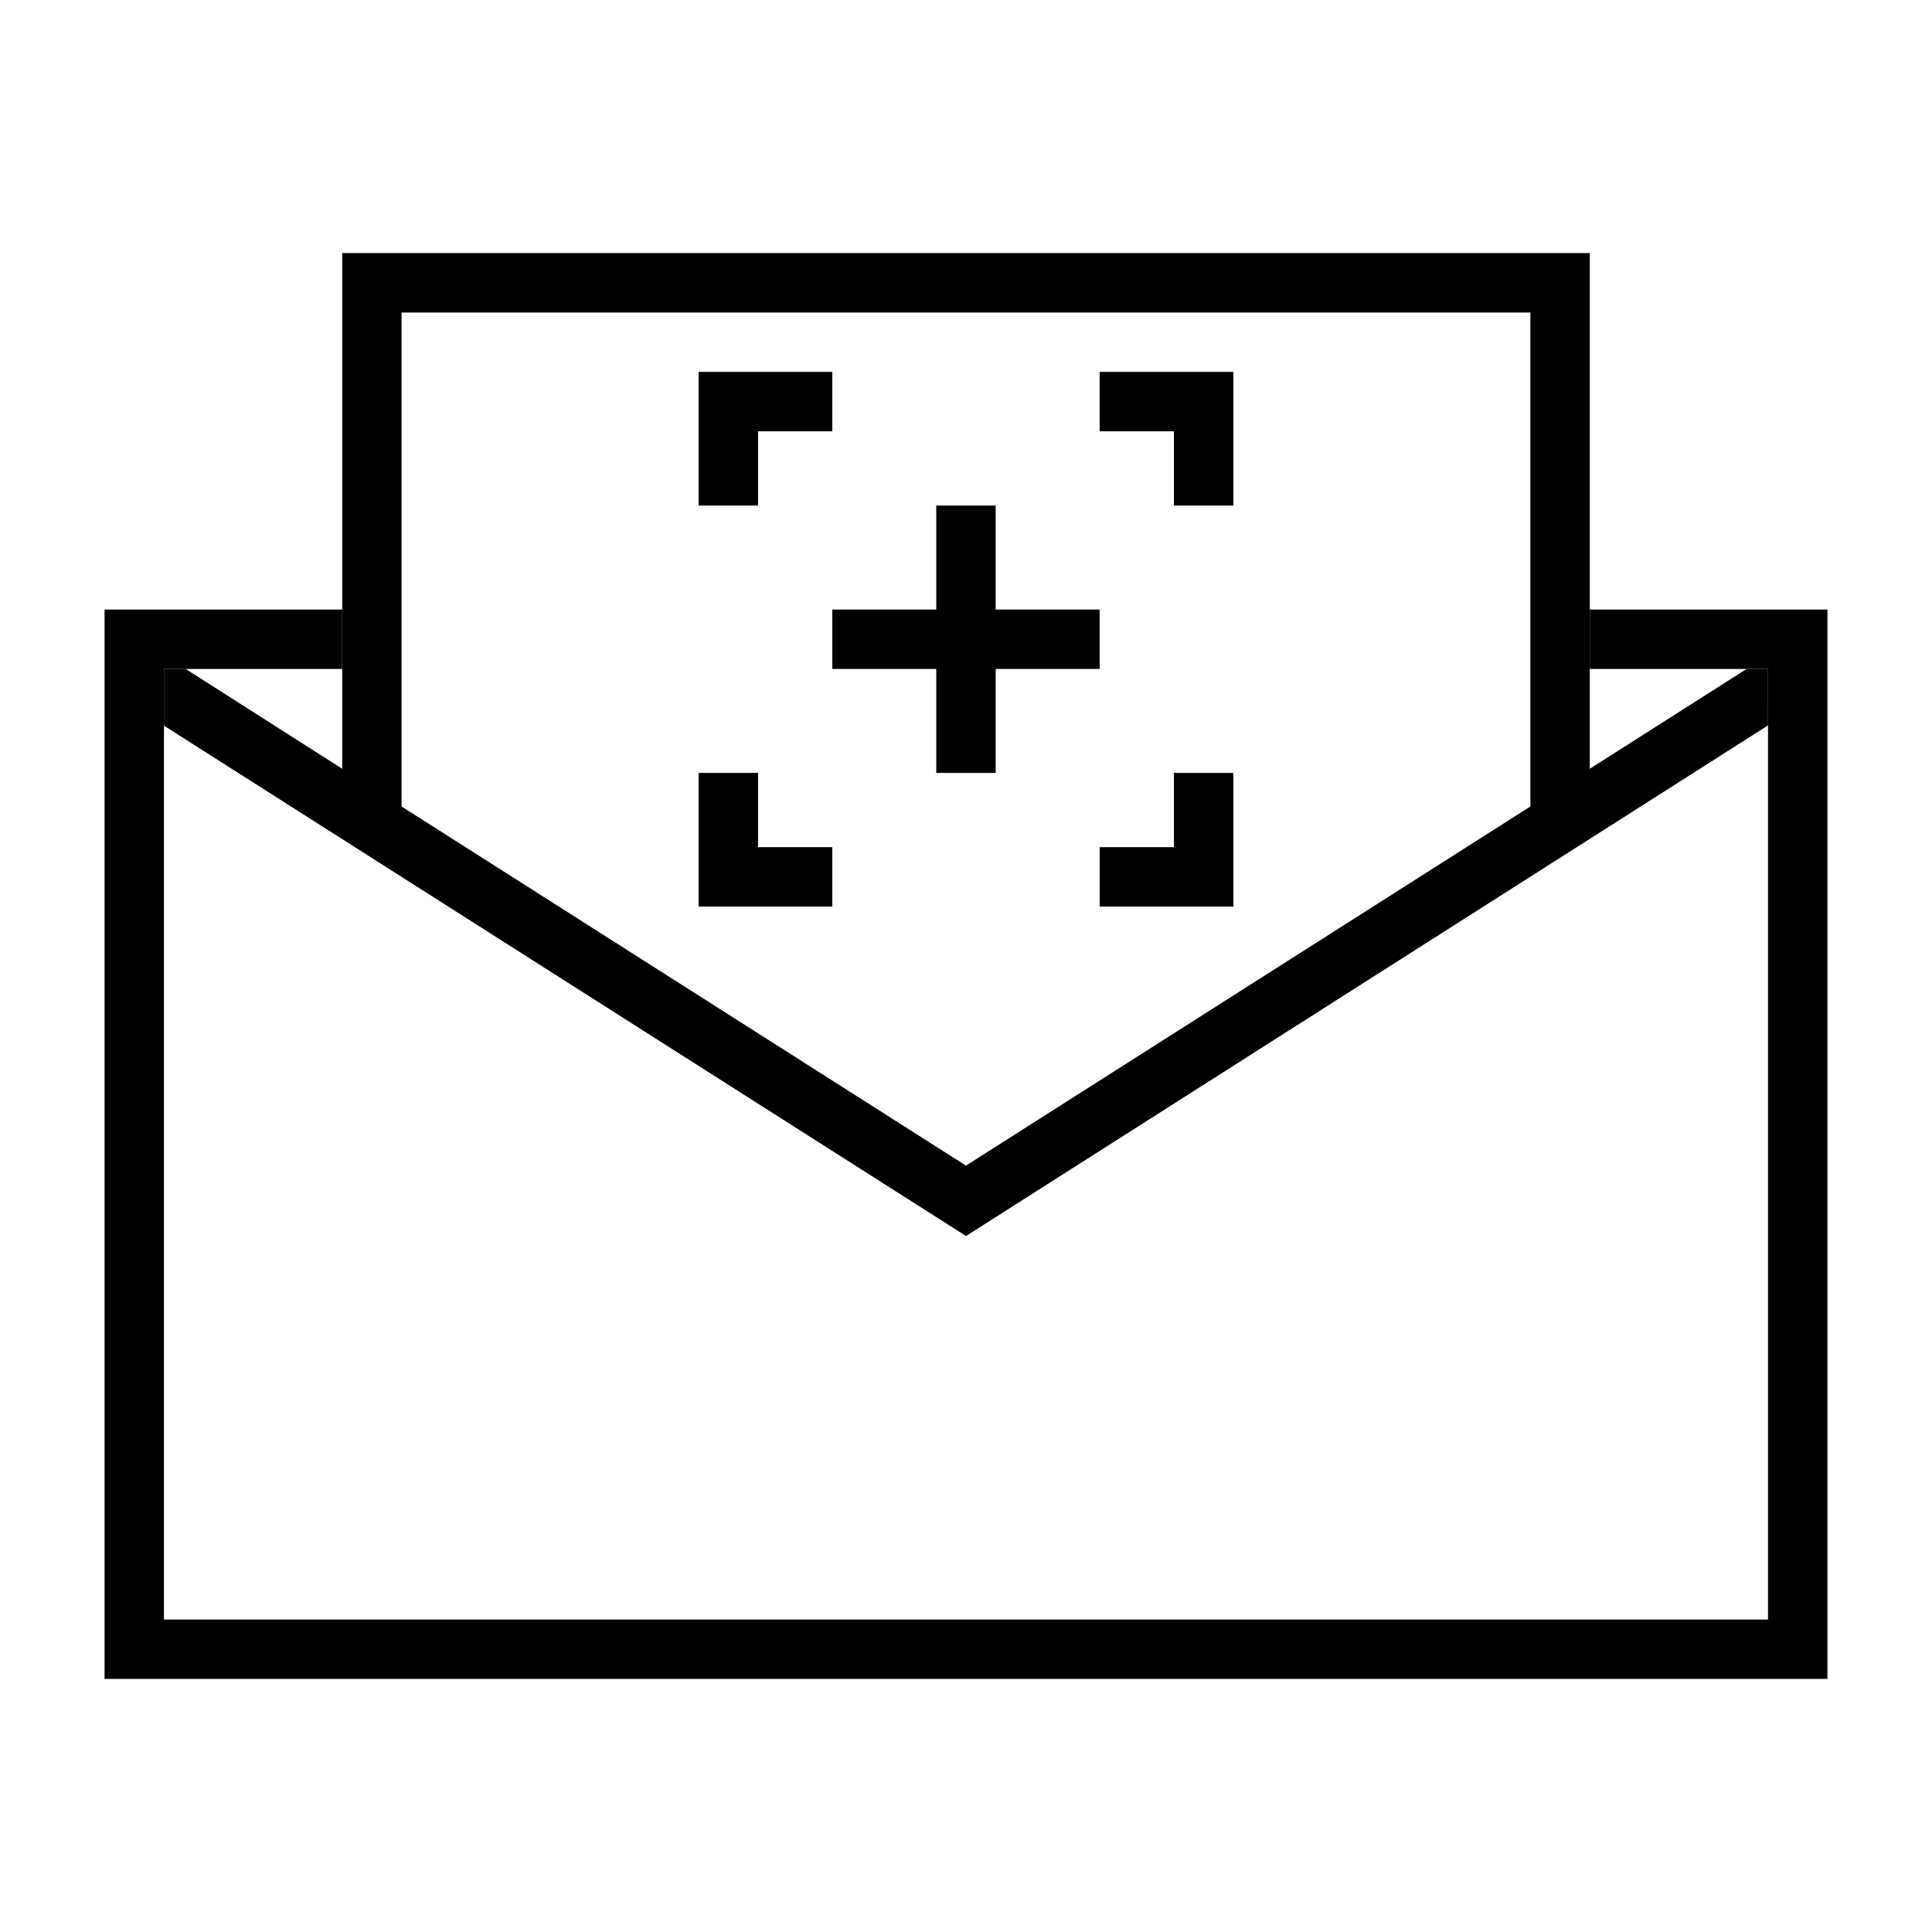
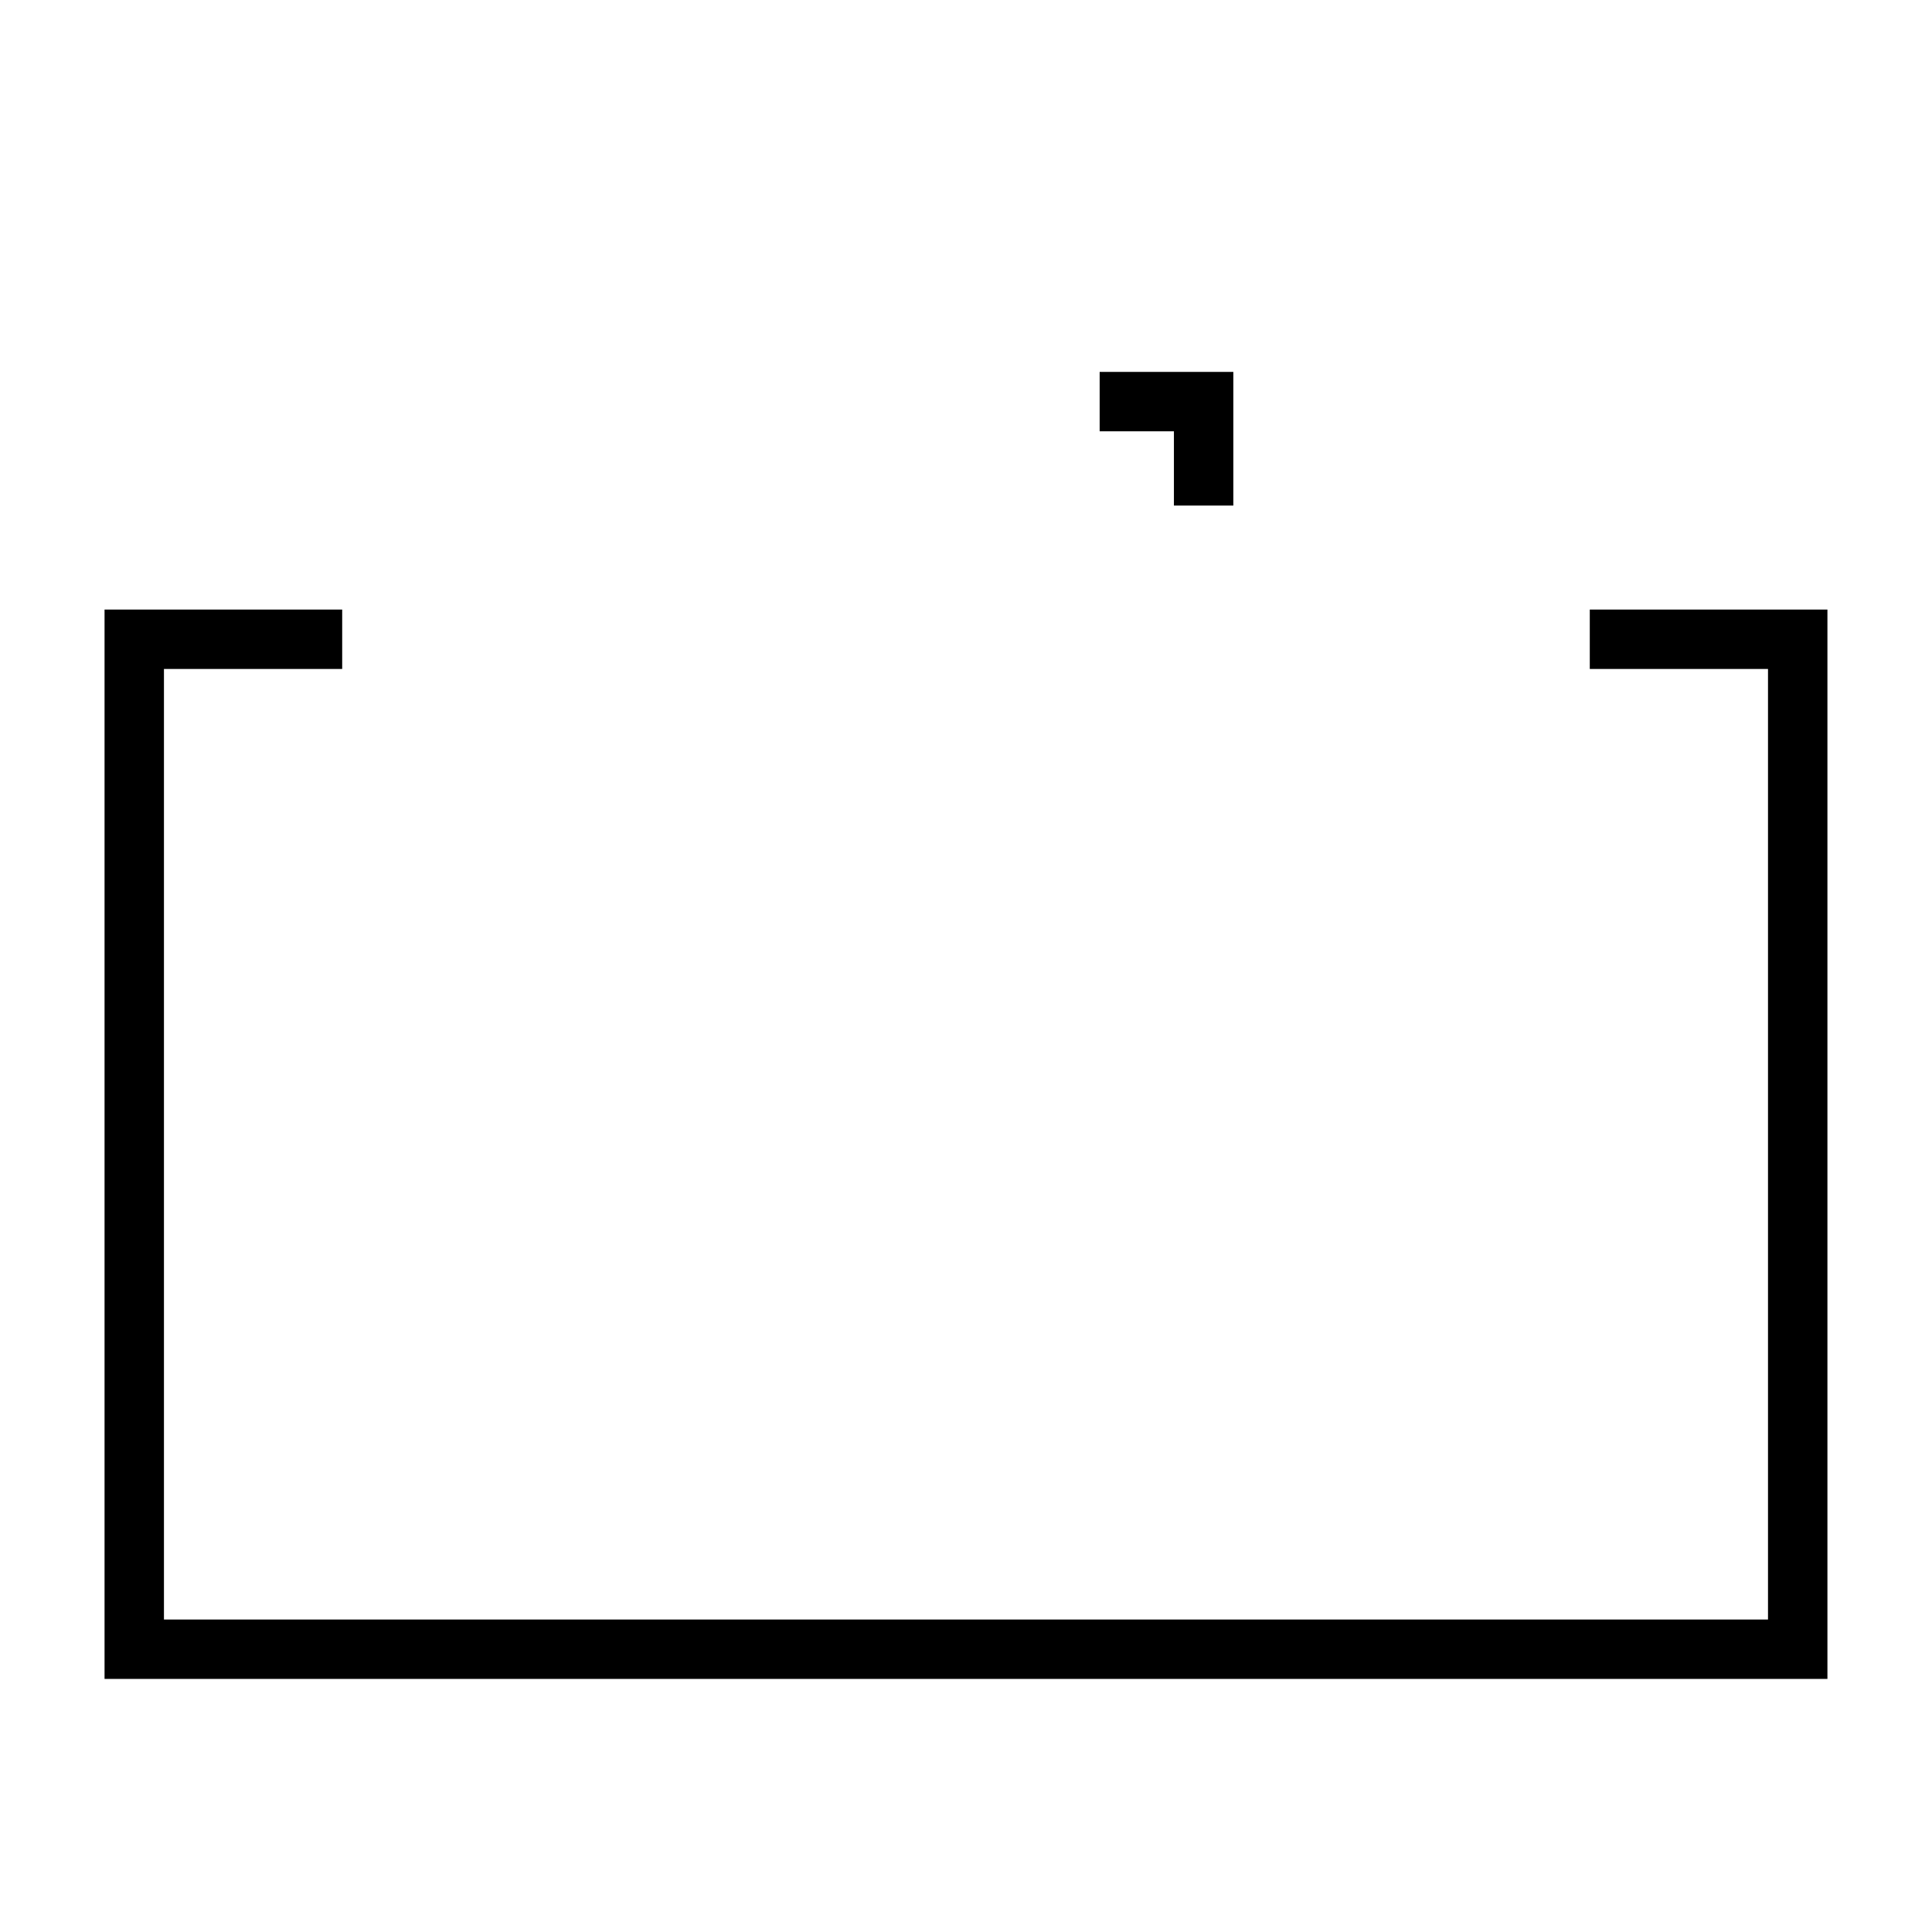
<svg xmlns="http://www.w3.org/2000/svg" fill="#000000" width="800px" height="800px" version="1.1" viewBox="144 144 512 512">
  <g>
-     <path d="m392.12 348.83h15.746v-27.555h27.551v-15.742h-27.551v-27.555h-15.746v27.555h-27.551v15.742h27.551z" />
    <path d="m565.31 305.54v15.742h47.23v251.91h-425.09v-251.91h47.234v-15.742h-62.977v283.39h456.58v-283.39z" />
-     <path d="m470.85 348.83h-15.746v19.68h-19.68v15.742h35.426z" />
-     <path d="m364.57 368.51h-19.68v-19.68h-15.746v35.422h35.426z" />
-     <path d="m344.89 258.3h19.68v-15.742h-35.426v35.422h15.746z" />
    <path d="m455.1 277.98h15.746v-35.422h-35.426v15.742h19.68z" />
-     <path d="m612.54 321.28h-5.668l-41.562 26.449v-136.66h-330.62v136.66l-41.488-26.449h-5.746v15.035l212.55 135.24 212.54-135.32zm-62.977 36.449-149.57 95.172-149.57-95.172v-130.91h299.14z" />
  </g>
</svg>